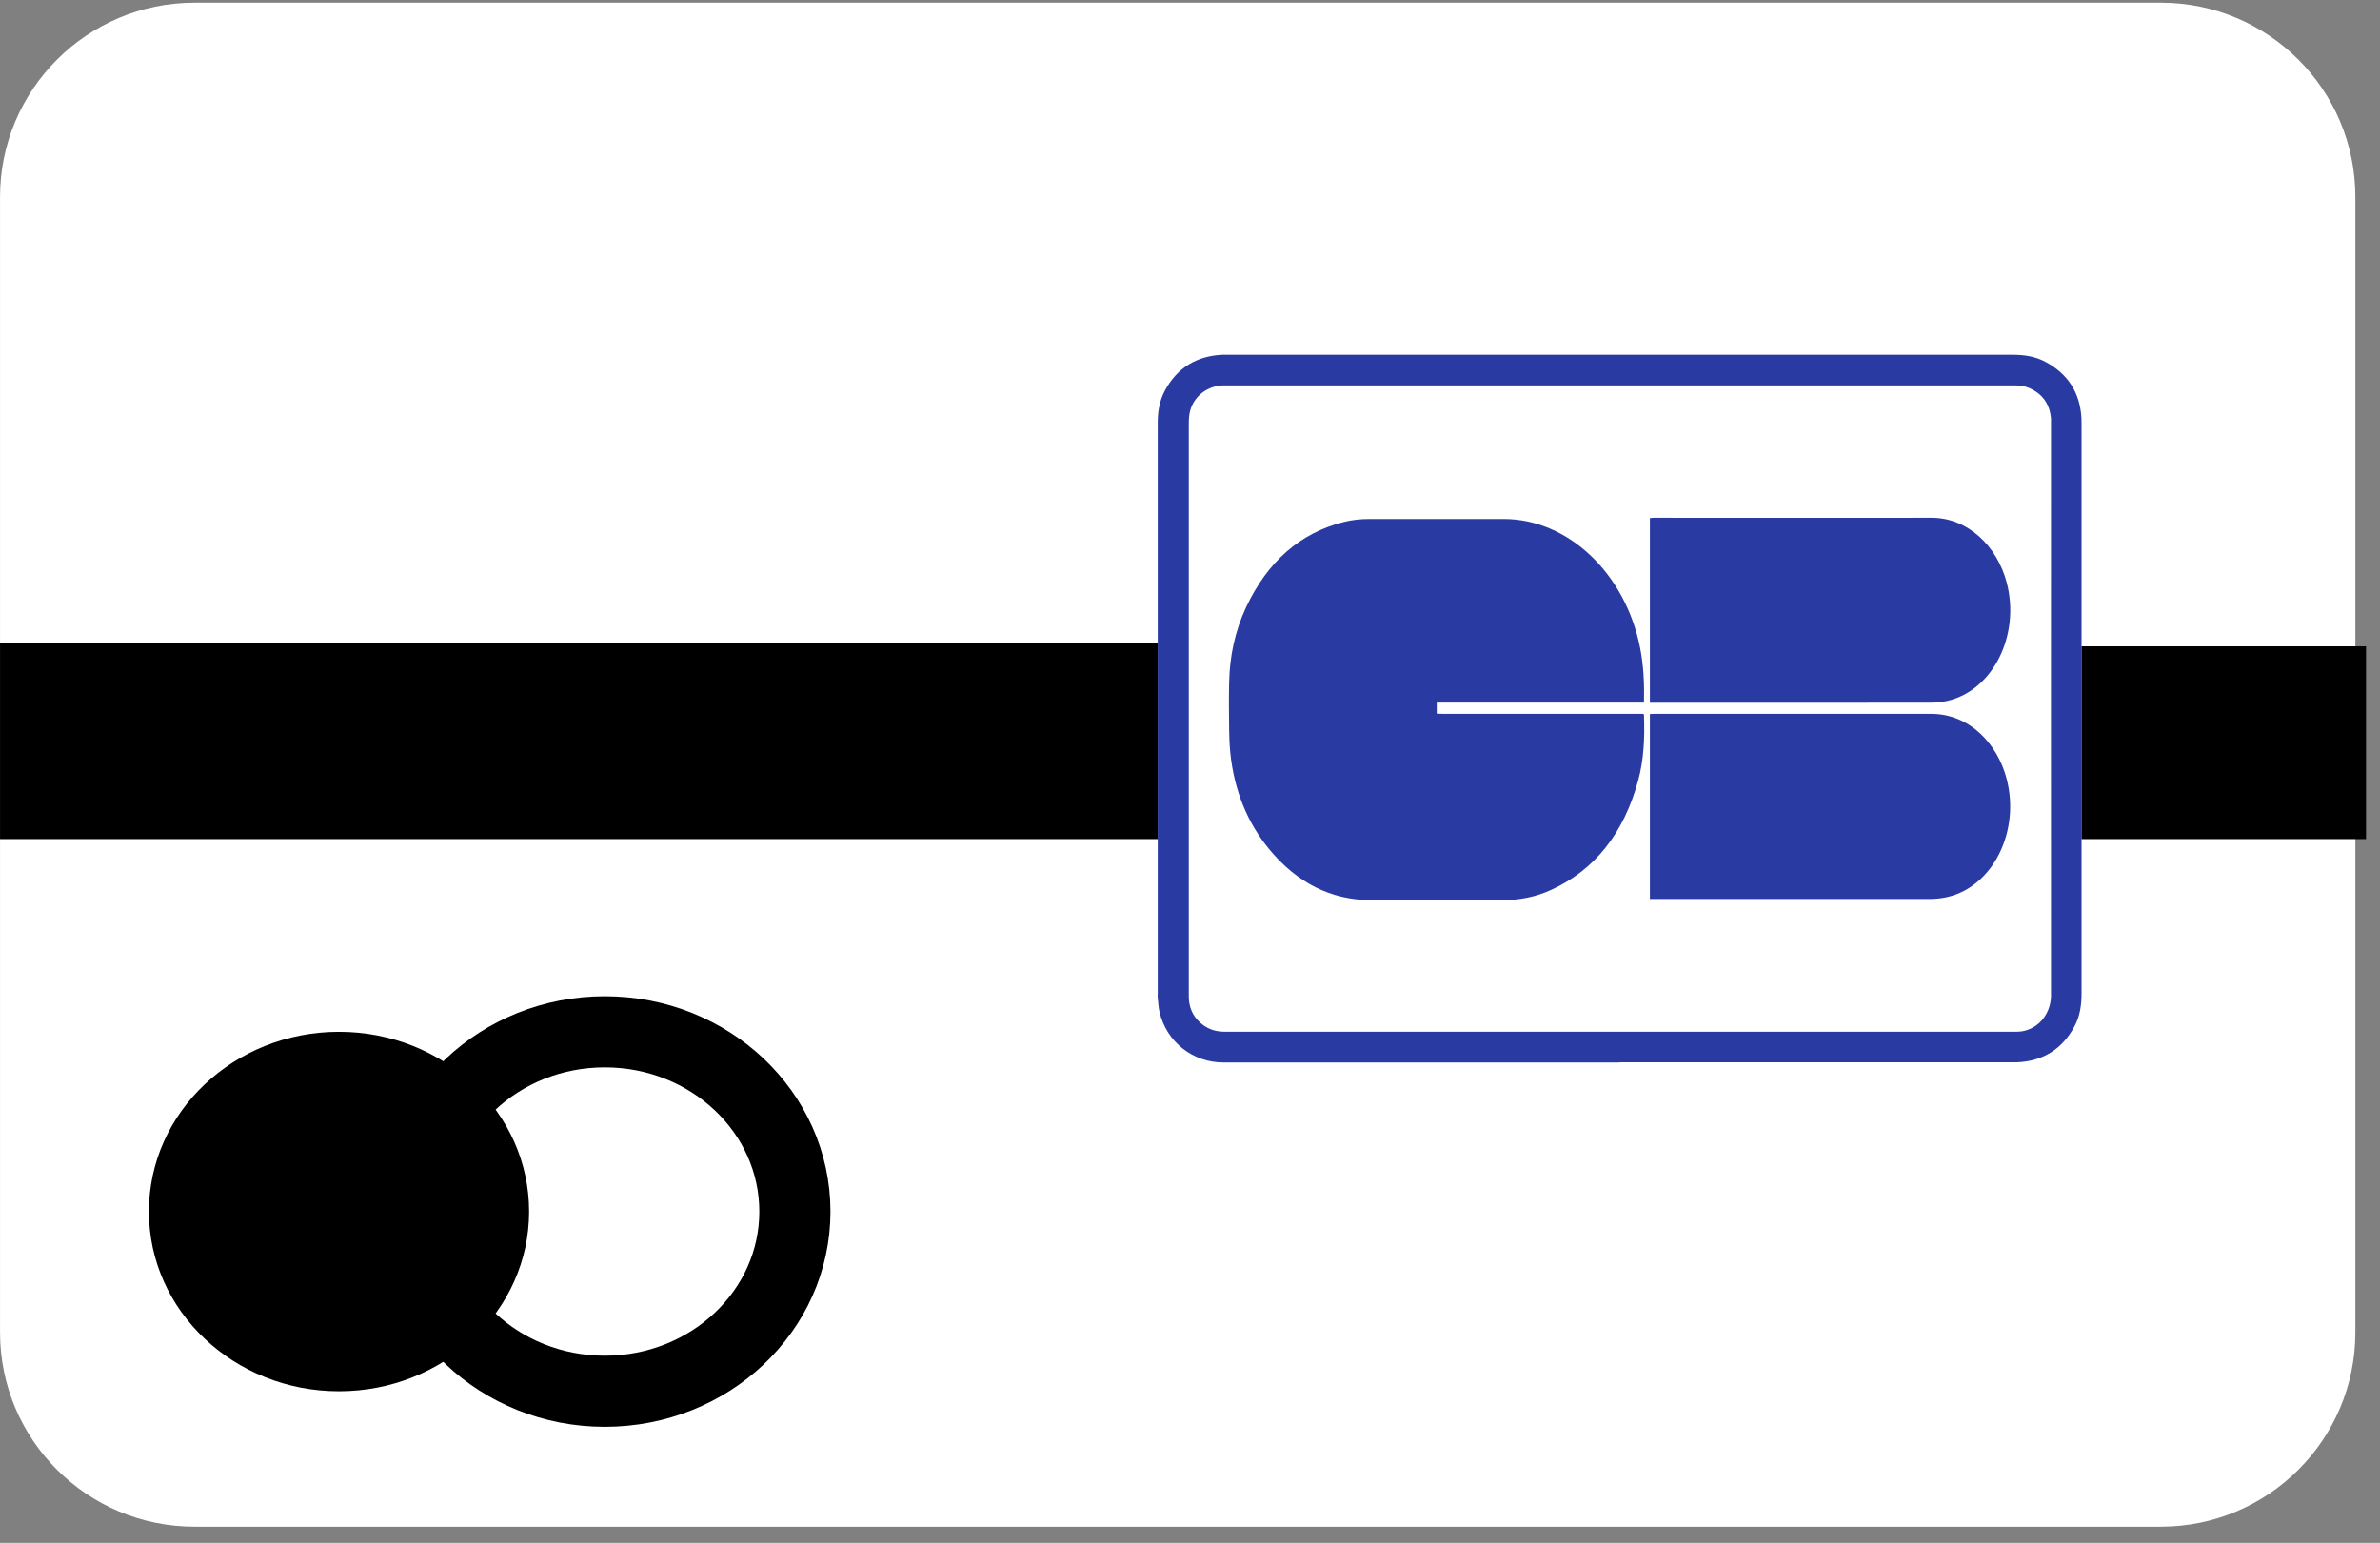
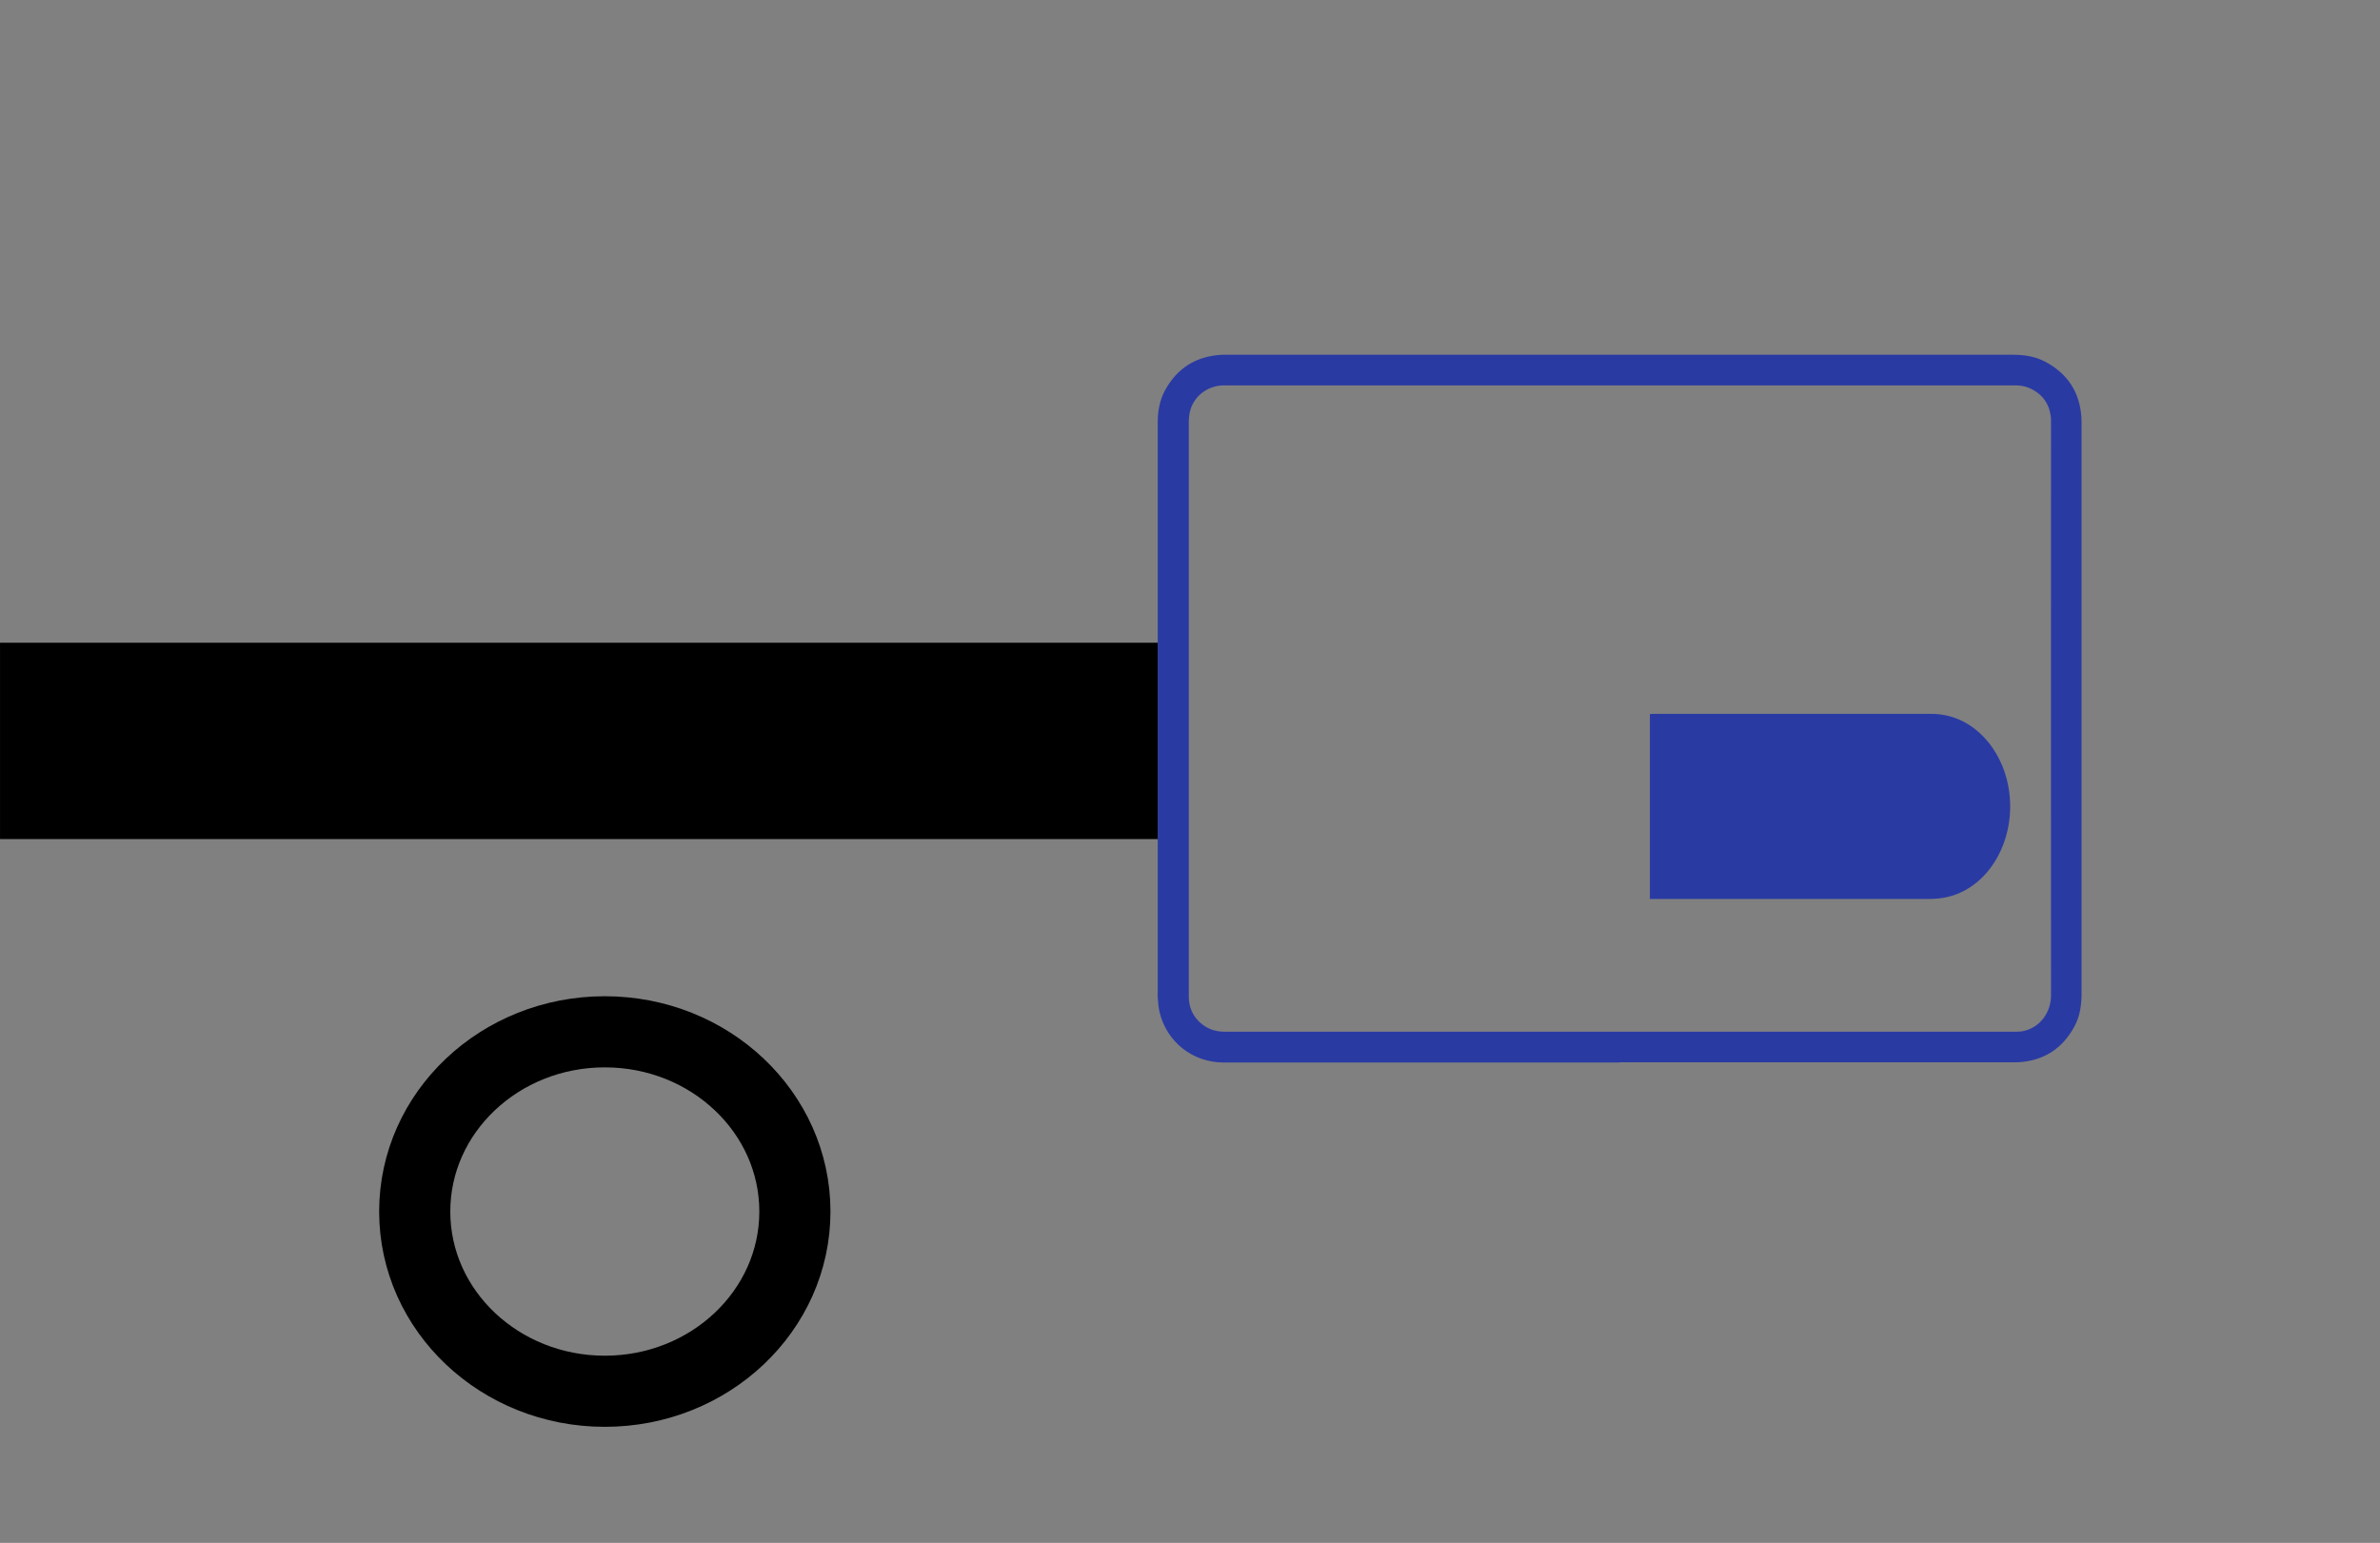
<svg xmlns="http://www.w3.org/2000/svg" width="91" height="59" viewBox="0 0 91 59" fill="none">
  <rect x="0" y="0" width="91" height="59" fill="#808080" stroke="none" />
-   <path d="M82.619 0.103H7.441C3.332 0.103 0.001 3.43 0.001 7.534V50.949C0.001 55.053 3.332 58.38 7.441 58.38H82.619C86.727 58.38 90.058 55.053 90.058 50.949V7.534C90.058 3.43 86.727 0.103 82.619 0.103Z" fill="white" />
  <path d="M61.919 40.63C56.873 40.63 51.827 40.63 46.78 40.63C45.605 40.63 44.609 39.847 44.336 38.703C44.293 38.525 44.286 38.34 44.266 38.155C44.259 38.098 44.266 38.038 44.266 37.98C44.266 30.704 44.266 23.431 44.266 16.155C44.266 15.721 44.34 15.304 44.548 14.921C45.016 14.064 45.747 13.617 46.723 13.566C46.787 13.566 46.848 13.566 46.912 13.566C56.926 13.566 66.945 13.566 76.96 13.566C77.394 13.566 77.815 13.627 78.199 13.832C79.06 14.289 79.528 15.005 79.585 15.984C79.589 16.064 79.589 16.148 79.589 16.229C79.589 23.478 79.589 30.731 79.589 37.98C79.589 38.424 79.532 38.851 79.32 39.245C78.852 40.115 78.121 40.576 77.131 40.623C77.074 40.623 77.014 40.623 76.956 40.623C71.944 40.623 66.931 40.623 61.919 40.623V40.63ZM61.953 39.453C66.978 39.453 72.008 39.453 77.034 39.453C77.131 39.453 77.229 39.453 77.323 39.436C78.02 39.309 78.421 38.687 78.421 38.071C78.417 30.761 78.421 23.455 78.421 16.145C78.421 16.101 78.421 16.058 78.421 16.014C78.377 15.449 78.094 15.052 77.572 14.83C77.391 14.753 77.199 14.736 77.004 14.736C66.958 14.736 56.916 14.736 46.871 14.736C46.838 14.736 46.804 14.736 46.77 14.736C46.181 14.753 45.673 15.126 45.511 15.684C45.468 15.839 45.454 16.011 45.454 16.172C45.454 23.418 45.454 30.664 45.454 37.91C45.454 37.977 45.454 38.044 45.454 38.115C45.457 38.492 45.585 38.818 45.861 39.08C46.131 39.336 46.45 39.453 46.824 39.453C51.87 39.453 56.916 39.453 61.963 39.453H61.953Z" fill="#2A3AA3" />
-   <path d="M62.861 26.868H54.934V27.291C55.264 27.305 55.59 27.295 55.92 27.298C56.25 27.298 56.58 27.298 56.91 27.298H61.858C62.188 27.298 62.515 27.298 62.834 27.298C62.848 27.325 62.858 27.332 62.858 27.342C62.888 28.192 62.858 29.037 62.633 29.857C62.08 31.878 60.969 33.273 59.3 34.033C58.711 34.302 58.091 34.42 57.462 34.42C55.772 34.42 54.085 34.43 52.395 34.42C50.891 34.41 49.601 33.764 48.544 32.493C47.696 31.471 47.194 30.237 47.043 28.811C47.013 28.509 46.999 28.203 46.996 27.897C46.989 27.302 46.982 26.71 46.996 26.115C47.013 25.089 47.225 24.117 47.645 23.22C48.47 21.468 49.716 20.382 51.365 19.965C51.692 19.881 52.025 19.847 52.362 19.847C54.075 19.847 55.789 19.847 57.499 19.847C59.956 19.847 62.148 21.925 62.71 24.773C62.845 25.459 62.875 26.151 62.858 26.875L62.861 26.868Z" fill="#2A3AA3" />
  <path d="M63.084 34.376V27.305C63.141 27.305 63.188 27.298 63.235 27.298C66.77 27.298 70.308 27.298 73.843 27.298C75.307 27.298 76.374 28.441 76.724 29.779C77.249 31.787 76.206 33.892 74.469 34.299C74.243 34.352 74.007 34.376 73.775 34.376C70.264 34.379 66.75 34.376 63.239 34.376H63.084Z" fill="#2A3AA3" />
-   <path d="M63.084 26.871V19.81C63.134 19.81 63.181 19.8 63.228 19.8C66.77 19.8 70.311 19.807 73.856 19.8C75.226 19.797 76.361 20.866 76.731 22.291C77.246 24.282 76.212 26.373 74.502 26.79C74.27 26.848 74.031 26.871 73.795 26.871C70.278 26.874 66.76 26.874 63.242 26.874H63.087L63.084 26.871Z" fill="#2A3AA3" />
  <path d="M44.266 24.578H0.001V32.086H44.266V24.578Z" fill="black" />
-   <path d="M90.466 24.716H79.589V32.086H90.466V24.716Z" fill="black" />
-   <path d="M12.962 53.202C16.976 53.202 20.23 50.125 20.23 46.329C20.23 42.534 16.976 39.456 12.962 39.456C8.948 39.456 5.694 42.534 5.694 46.329C5.694 50.125 8.948 53.202 12.962 53.202Z" fill="black" />
  <path d="M23.125 53.202C27.139 53.202 30.393 50.125 30.393 46.329C30.393 42.534 27.139 39.456 23.125 39.456C19.111 39.456 15.857 42.534 15.857 46.329C15.857 50.125 19.111 53.202 23.125 53.202Z" stroke="black" stroke-width="2.72" stroke-miterlimit="10" />
</svg>